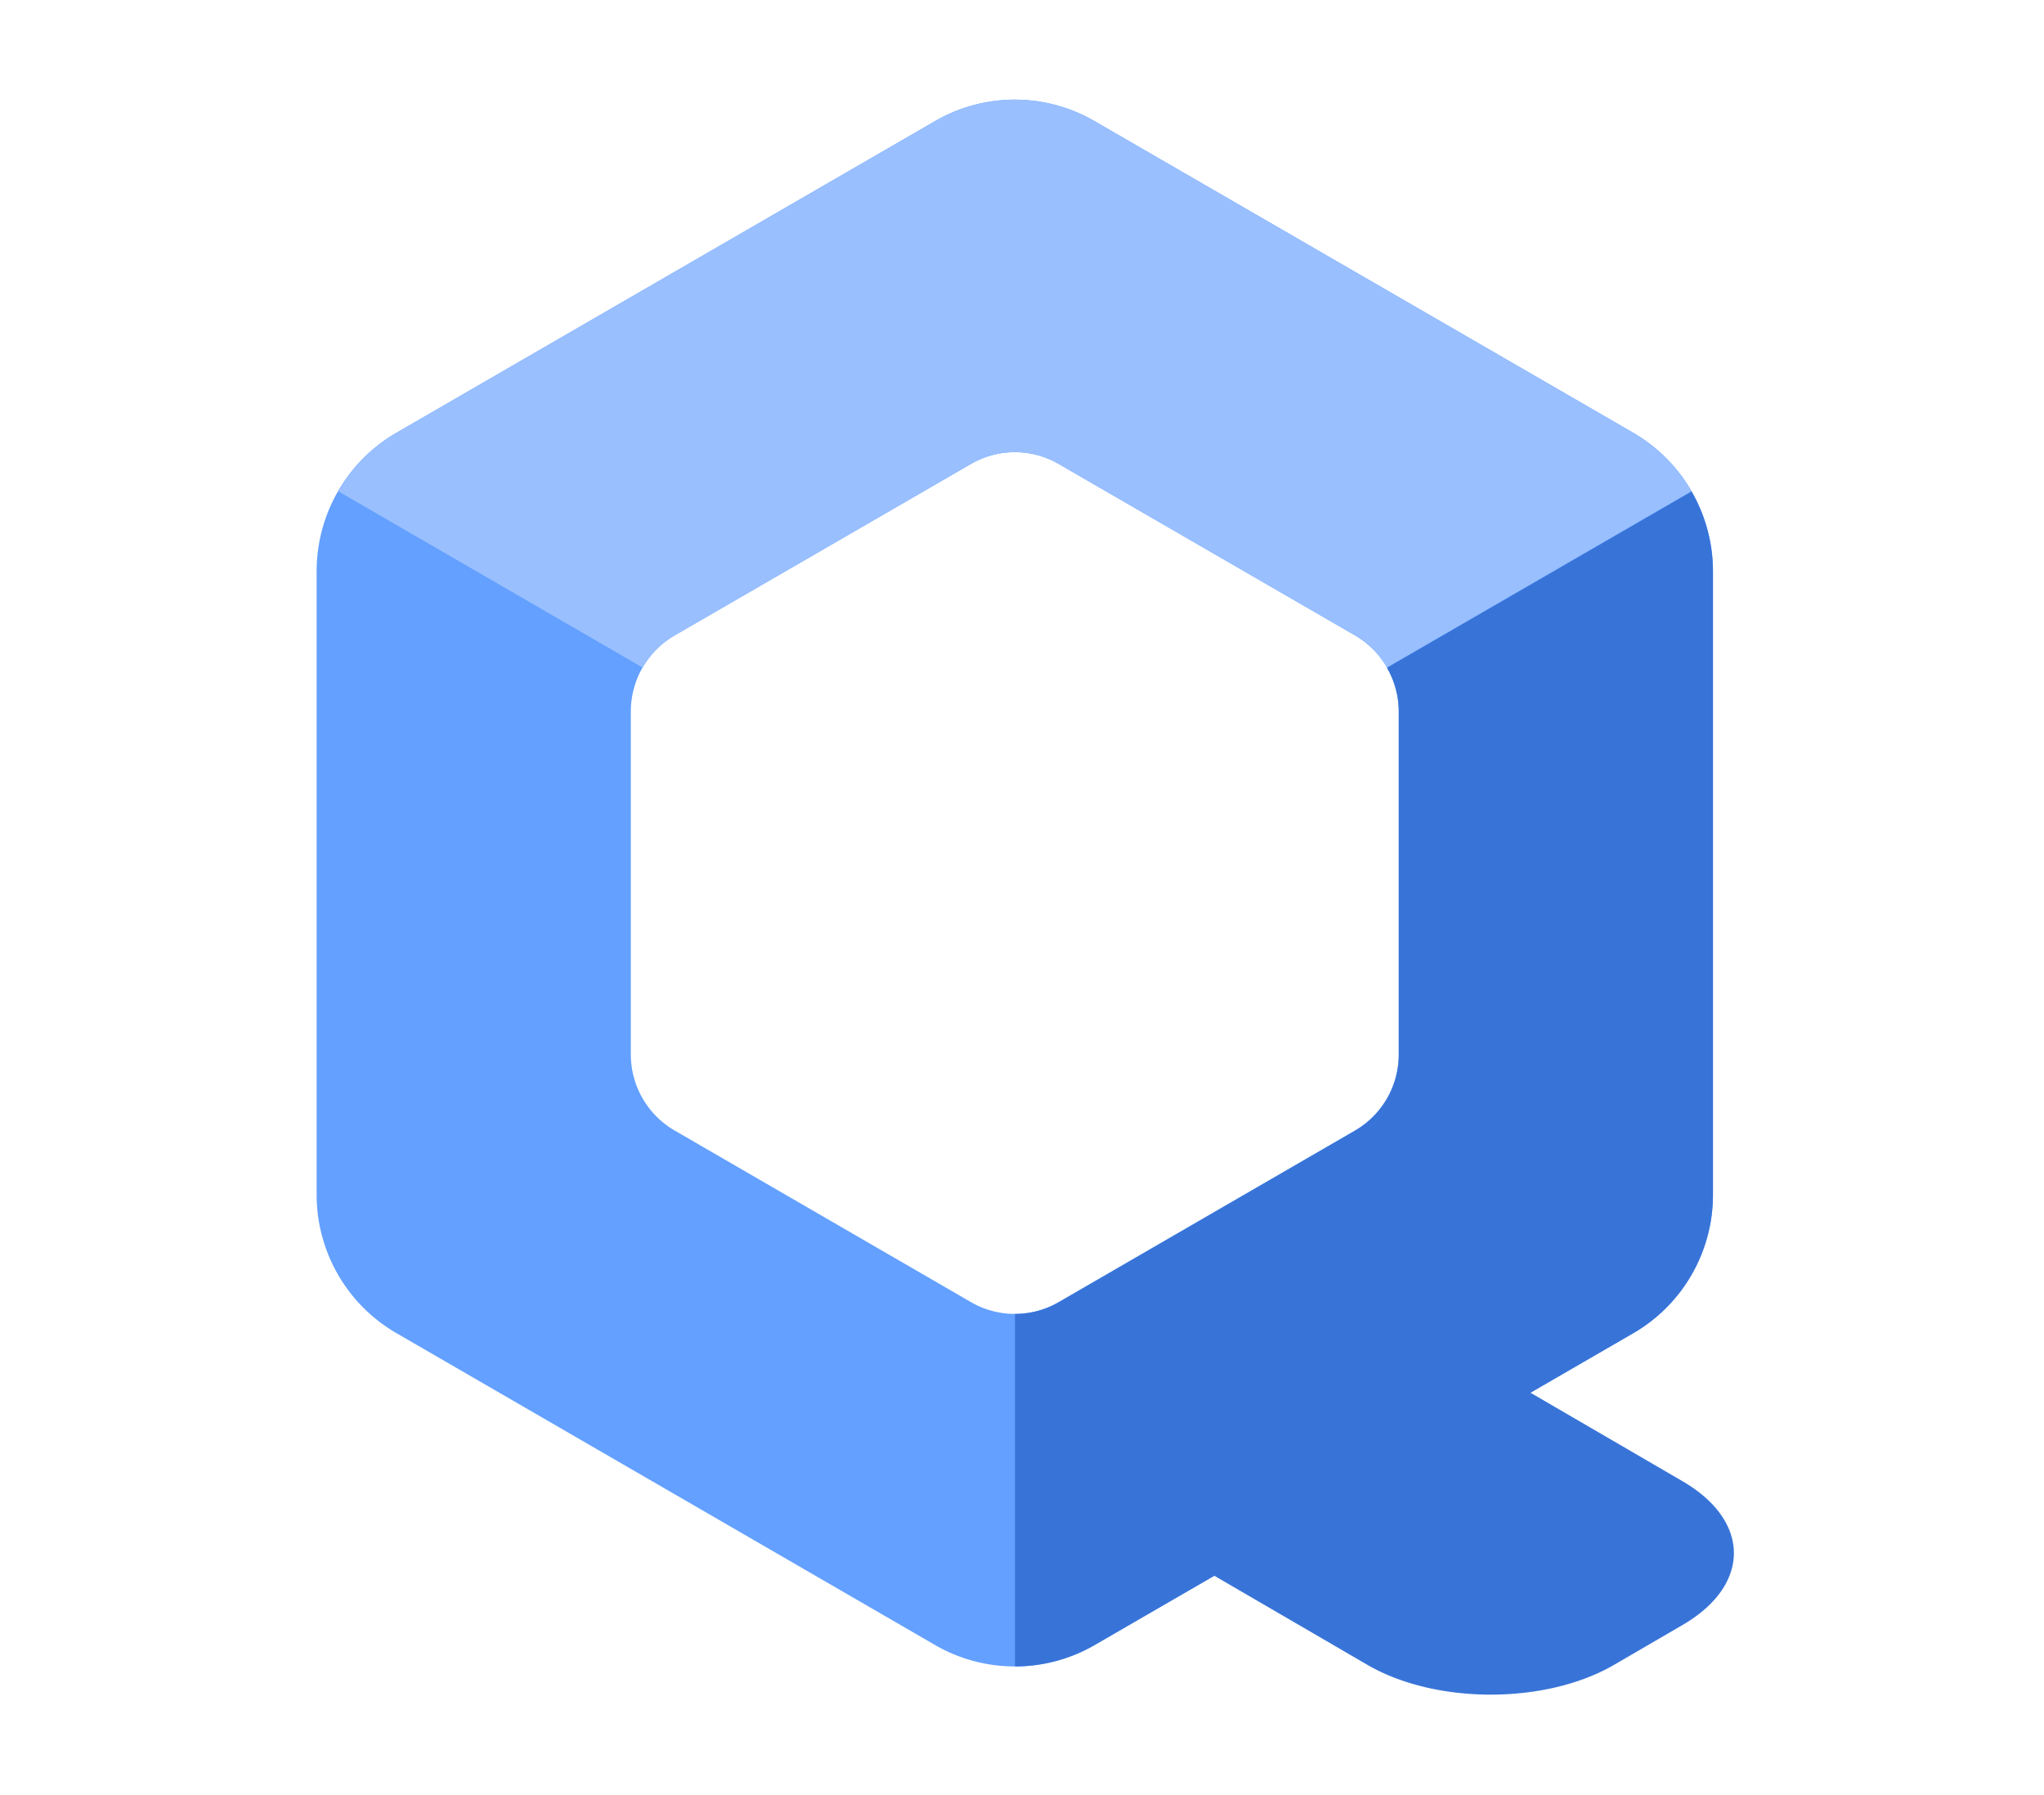
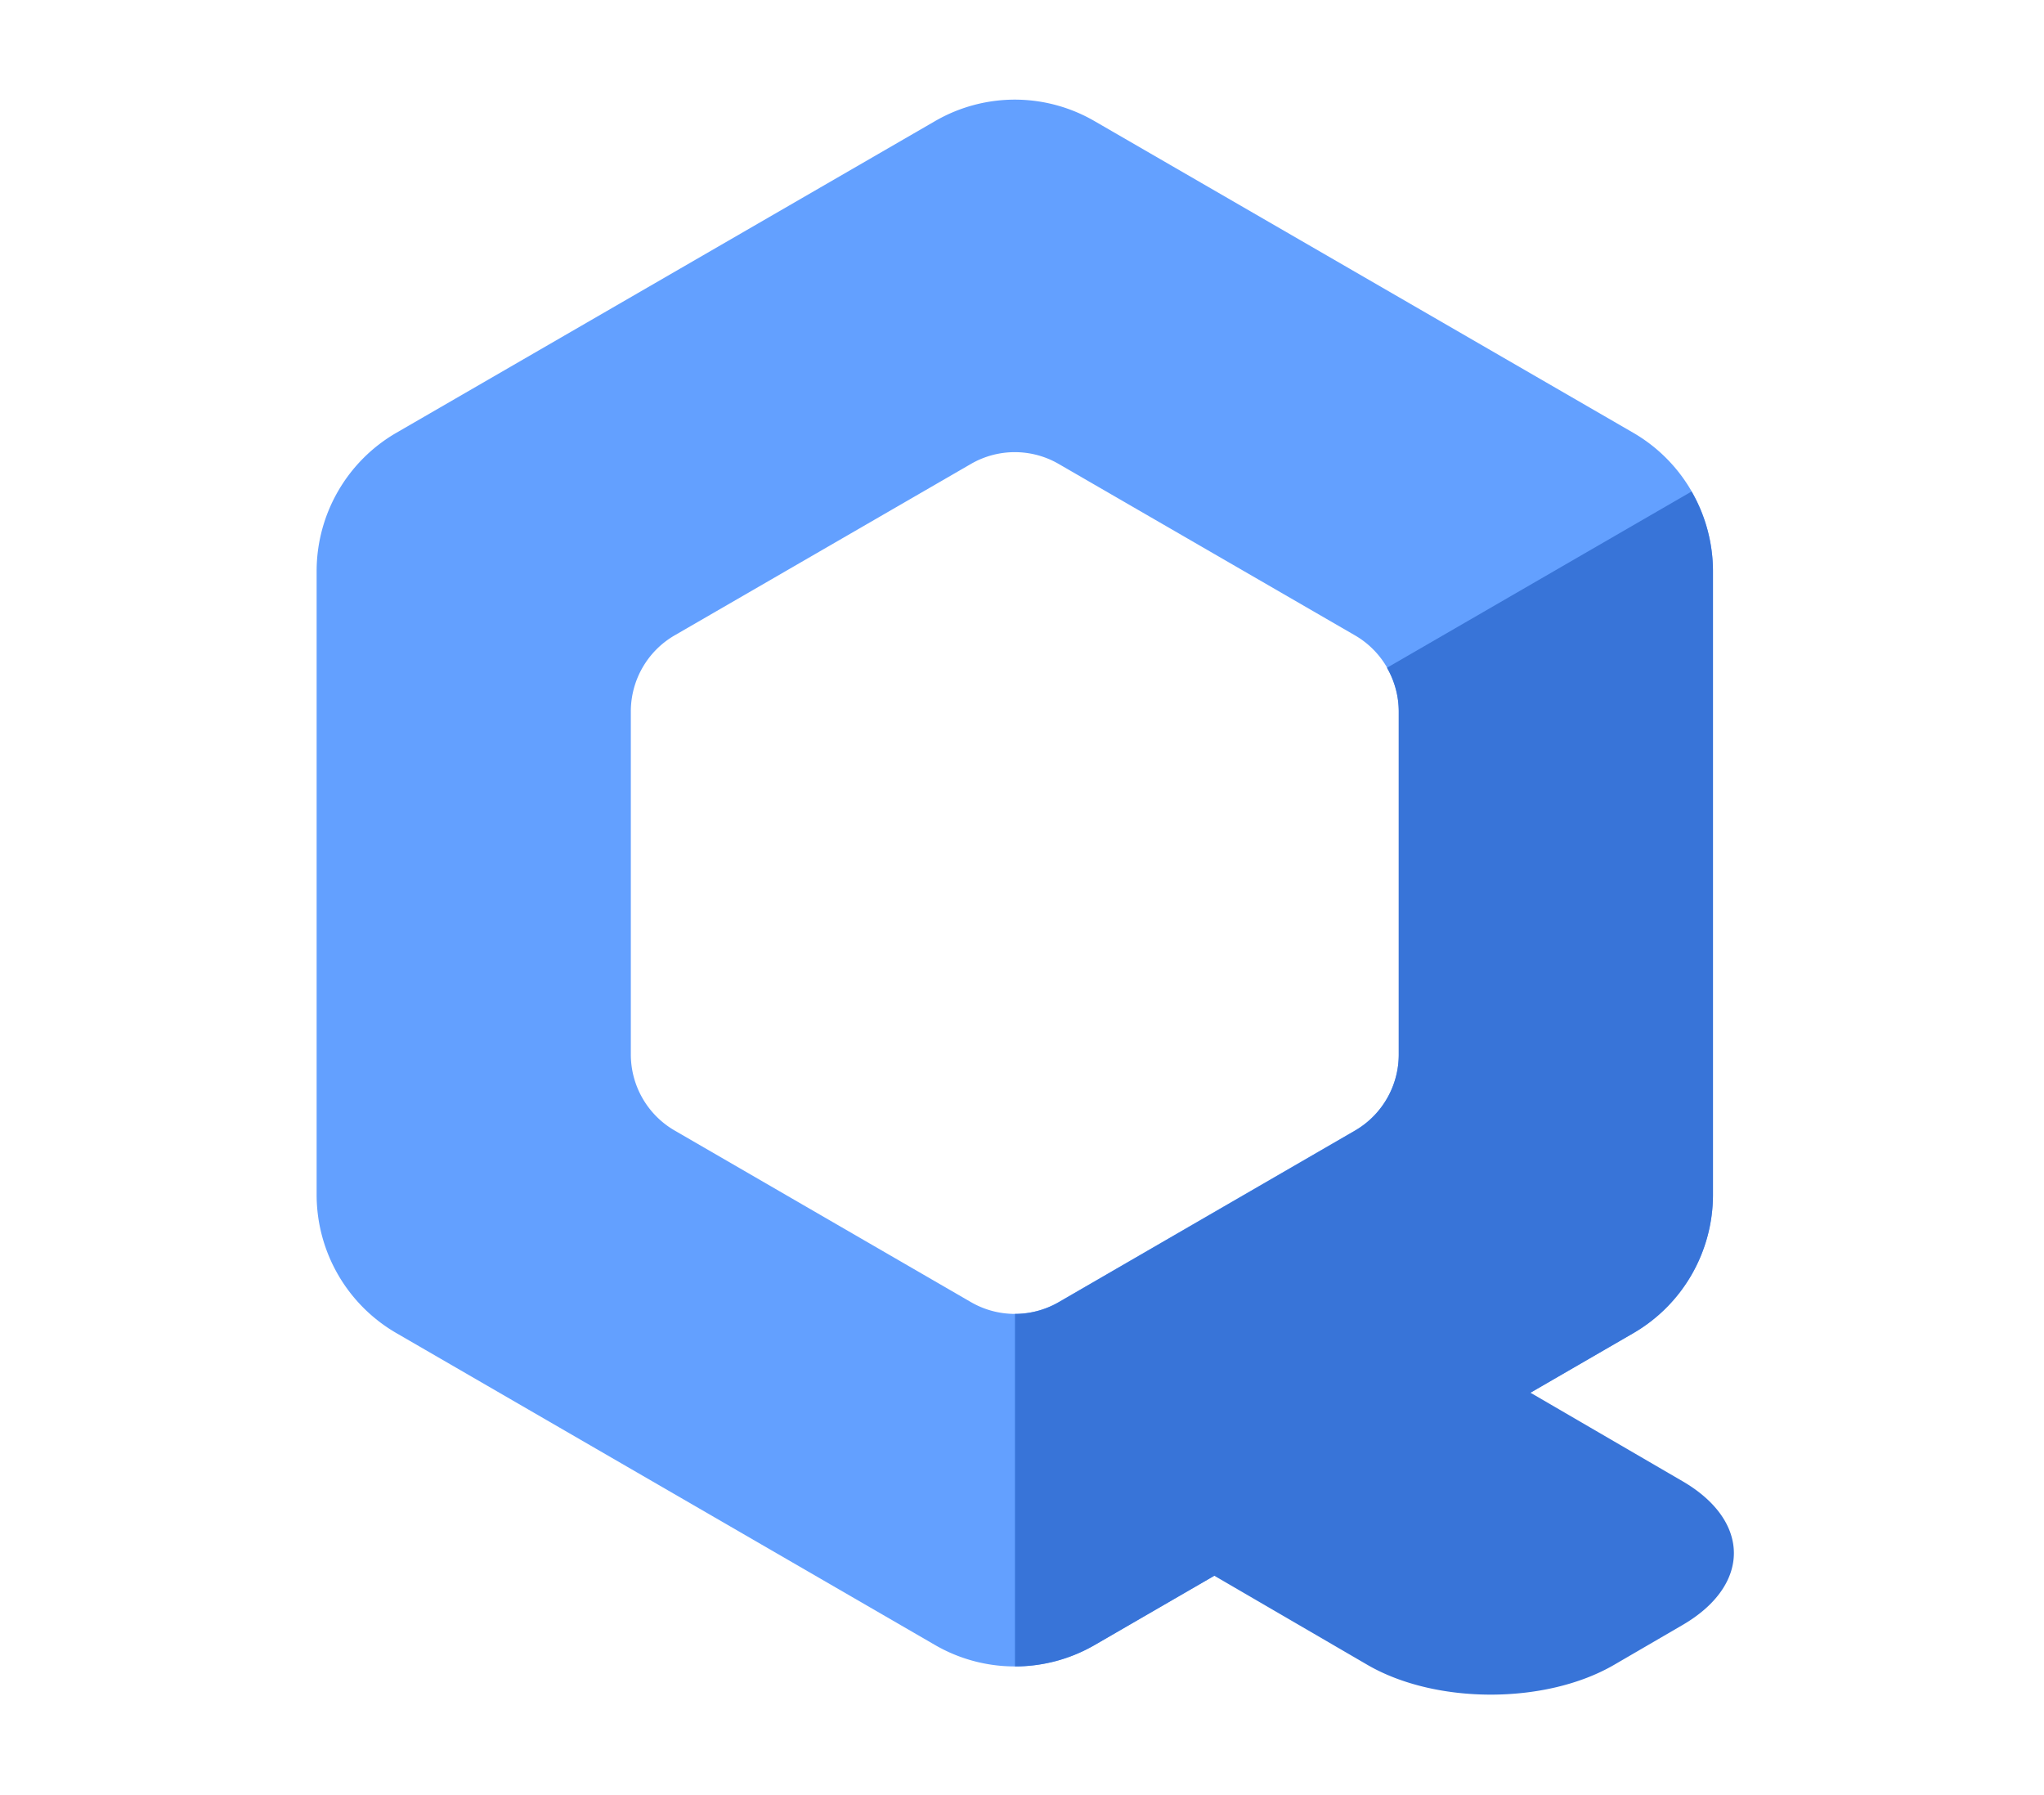
<svg xmlns="http://www.w3.org/2000/svg" xmlns:ns1="http://www.inkscape.org/namespaces/inkscape" xmlns:ns2="http://sodipodi.sourceforge.net/DTD/sodipodi-0.dtd" width="205" height="180" viewBox="0 0 205 180" id="svg5021" version="1.1" ns1:version="0.91 r13725" ns2:docname="thumbnail.svg">
  <defs id="defs5023" />
  <ns2:namedview id="base" pagecolor="#ffffff" bordercolor="#666666" borderopacity="1.0" ns1:pageopacity="0.0" ns1:pageshadow="2" ns1:zoom="1.9140625" ns1:cx="94.641503" ns1:cy="75.134694" ns1:document-units="px" ns1:current-layer="layer1" showgrid="false" units="px" ns1:window-width="1478" ns1:window-height="880" ns1:window-x="360" ns1:window-y="149" ns1:window-maximized="0" />
  <g ns1:label="Layer 1" ns1:groupmode="layer" id="layer1" transform="translate(0,-872.362)">
    <g transform="matrix(1.007,0,0,1.007,924.162,856.966)" id="g4564-7-20-7">
      <path ns1:connector-curvature="0" d="m -816.293,25.214 a 15.882,15.918 0 0 0 -8.317,2.135 l -53.648,31.034 a 15.882,15.918 0 0 0 -7.945,13.784 l 0,62.1 a 15.882,15.918 0 0 0 7.945,13.768 l 53.648,31.058 a 15.882,15.918 0 0 0 15.882,0 l 53.656,-31.058 a 15.882,15.918 0 0 0 7.937,-13.768 l 0,-62.1 a 15.882,15.918 0 0 0 -7.937,-13.784 l -53.656,-31.034 a 15.882,15.918 0 0 0 -7.565,-2.135 z m -0.172,35.101 a 8.735,8.755 0 0 1 4.164,1.169 l 29.512,17.071 a 8.735,8.755 0 0 1 4.366,7.582 l 0,34.159 a 8.735,8.755 0 0 1 -4.366,7.566 l -29.512,17.088 a 8.735,8.755 0 0 1 -8.731,0 l -29.513,-17.088 a 8.735,8.755 0 0 1 -4.365,-7.566 l 0,-34.159 a 8.735,8.755 0 0 1 4.365,-7.582 l 29.513,-17.071 a 8.735,8.755 0 0 1 4.567,-1.169 z" id="path3946-56-5-8-6" style="fill:#63a0ff;fill-opacity:1" />
      <path style="fill:#3874d8;fill-opacity:1;stroke:none" d="m -749.264,64.233 -30.34,17.551 a 8.735,8.755 0 0 1 1.174,4.375 l 0,34.15 a 8.735,8.755 0 0 1 -4.365,7.574 l -29.504,17.08 a 8.735,8.755 0 0 1 -4.35,1.16 l 0,35.102 a 15.882,15.918 0 0 0 7.922,-2.119 l 11.936,-6.908 15.23,8.863 c 6.812,3.964 17.78,3.964 24.592,0 l 6.811,-3.963 c 6.812,-3.964 6.812,-10.348 0,-14.312 l -15.146,-8.814 10.234,-5.924 a 15.882,15.918 0 0 0 7.938,-13.768 l 0,-62.092 a 15.882,15.918 0 0 0 -2.131,-7.955 z" id="path3948-7-5-9-5" ns1:connector-curvature="0" />
-       <path ns1:connector-curvature="0" d="m -884.058,64.207 30.334,17.56 a 8.735,8.755 0 0 1 3.193,-3.207 l 29.508,-17.075 a 8.735,8.755 0 0 1 8.726,0.003 l 29.51,17.071 a 8.735,8.755 0 0 1 3.178,3.195 l 30.328,-17.55 a 15.882,15.918 0 0 0 -5.791,-5.816 l -53.664,-31.045 a 15.882,15.918 0 0 0 -15.864,-0.005 l -53.649,31.046 a 15.882,15.918 0 0 0 -5.809,5.827 z" id="path3950-9-9-3-4" style="fill:#99bfff;fill-opacity:1;stroke:none" />
    </g>
  </g>
</svg>